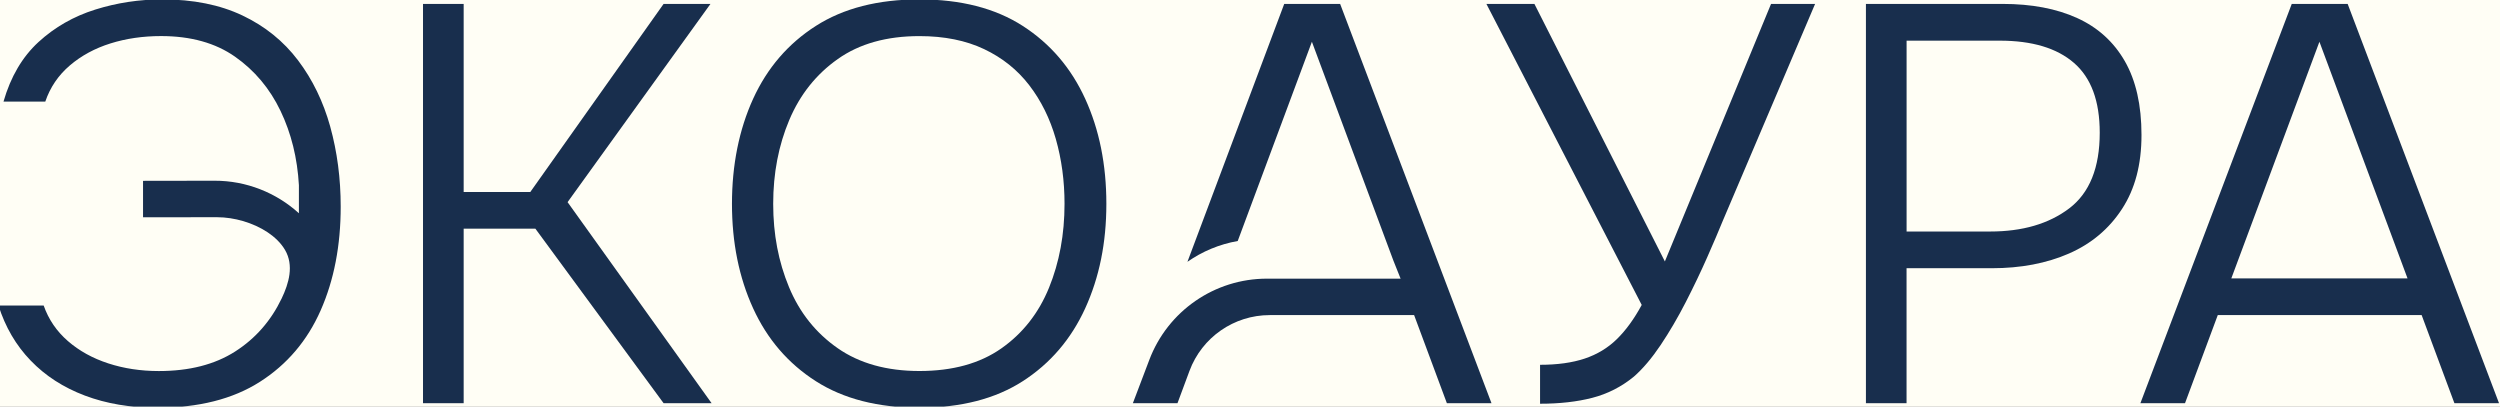
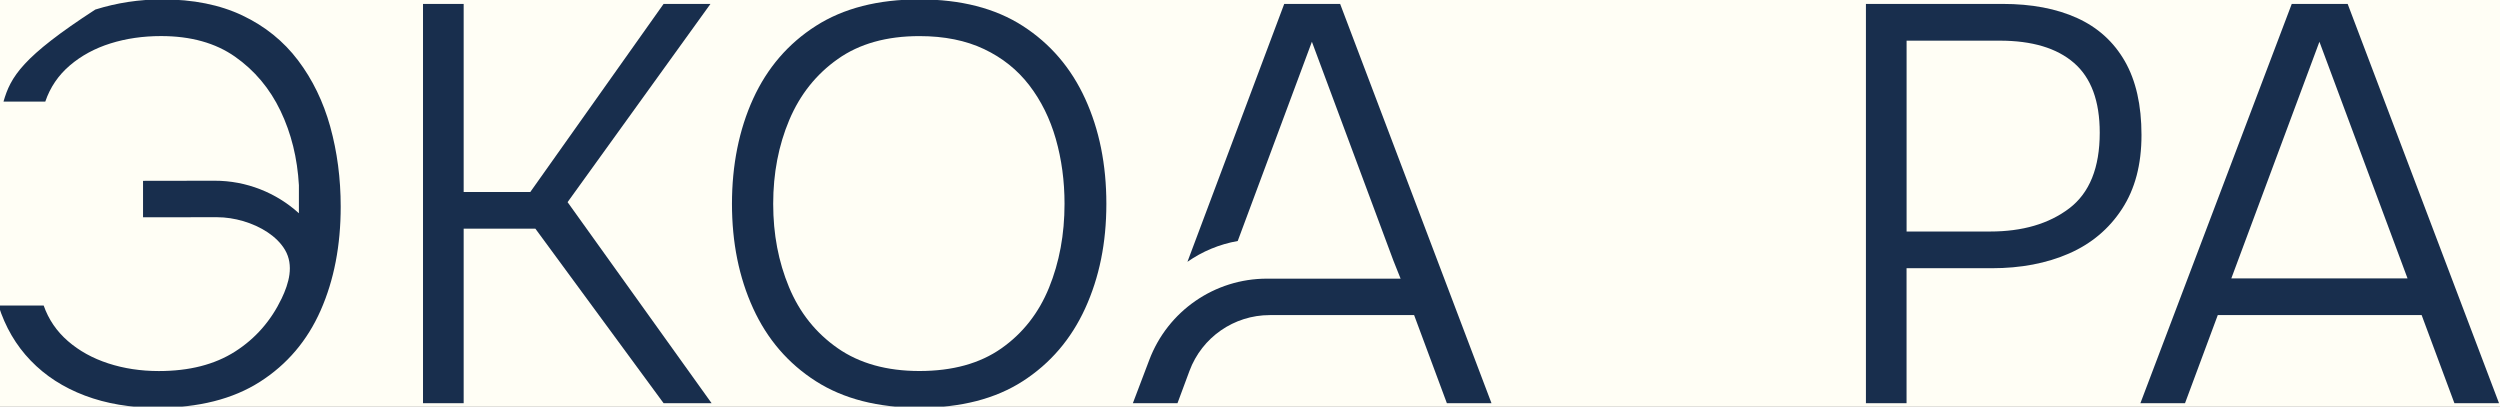
<svg xmlns="http://www.w3.org/2000/svg" width="664" height="108" viewBox="0 0 664 108" fill="none">
  <rect x="0" y="0" width="664" height="108" fill="#808080" stroke="none" />
  <g clip-path="url(#clip0_1095_2)">
    <path d="M1101 -703H-437V823H1101V-703Z" fill="#FFFEF5" />
    <path d="M112.35 107.09V1.04H123.15V50.99H140.85L176.25 1.04H188.7L150.75 53.69L189 107.09H176.25L142.2 60.74H123.15V107.09H112.35Z" fill="#182E4D" />
    <path d="M244.2 108.29C233.2 108.29 224.03 105.94 216.68 101.24C209.33 96.54 203.78 90.09 200.03 81.89C196.28 73.69 194.41 64.44 194.41 54.14C194.41 43.84 196.29 34.44 200.03 26.24C203.78 18.04 209.33 11.59 216.68 6.89C224.03 2.19 233.2 -0.16 244.2 -0.16C255.2 -0.16 264.35 2.19 271.65 6.89C278.95 11.59 284.48 18.04 288.23 26.24C291.98 34.44 293.85 43.74 293.85 54.14C293.85 64.54 291.97 73.69 288.23 81.89C284.48 90.09 278.95 96.54 271.65 101.24C264.35 105.94 255.2 108.29 244.2 108.29ZM244.2 98.54C253 98.54 260.25 96.54 265.95 92.54C271.65 88.54 275.87 83.16 278.62 76.42C281.37 69.67 282.74 62.24 282.74 54.14C282.74 48.04 281.96 42.29 280.42 36.89C278.87 31.49 276.52 26.74 273.37 22.64C270.22 18.54 266.22 15.34 261.37 13.04C256.52 10.74 250.8 9.59 244.2 9.59C235.5 9.59 228.27 11.61 222.53 15.67C216.78 19.72 212.48 25.12 209.63 31.87C206.78 38.62 205.36 46.05 205.36 54.14C205.36 62.23 206.76 69.52 209.56 76.26C212.36 83.01 216.66 88.41 222.46 92.46C228.26 96.51 235.51 98.54 244.21 98.54H244.2Z" fill="#182E4D" />
-     <path d="M409.04 107.24V96.89C413.64 96.89 417.59 96.34 420.89 95.24C424.19 94.14 427.04 92.42 429.44 90.07C431.84 87.72 434.04 84.7 436.04 80.99L394.79 1.04H407.54L442.19 69.44L470.39 1.04H482.09L457.64 58.49C456.54 61.19 455.14 64.47 453.44 68.32C451.74 72.17 449.84 76.15 447.74 80.24C445.64 84.34 443.41 88.14 441.07 91.64C438.72 95.14 436.35 97.94 433.95 100.04C430.65 102.74 426.98 104.61 422.92 105.66C418.87 106.71 414.24 107.23 409.04 107.23V107.24Z" fill="#182E4D" />
    <path d="M495.59 107.09V1.04H531.89C539.59 1.04 546.19 2.29 551.69 4.79C557.19 7.29 561.41 11.12 564.36 16.26C567.31 21.41 568.78 27.94 568.78 35.84C568.78 43.74 567.06 50.19 563.61 55.49C560.16 60.79 555.46 64.74 549.51 67.34C543.56 69.94 536.73 71.24 529.03 71.24H506.38V107.09H495.58H495.59ZM506.39 61.49H528.59C537.19 61.49 544.19 59.44 549.59 55.34C554.99 51.24 557.69 44.54 557.69 35.24C557.69 26.84 555.41 20.67 550.86 16.72C546.31 12.77 539.73 10.8 531.14 10.8H506.39V61.5V61.49Z" fill="#182E4D" />
    <path d="M568.49 107.09L608.69 1.04H623.54L663.74 107.09H651.89L643.19 83.69H589.04L580.34 107.09H568.49ZM592.64 73.94H639.44L616.04 11.09L592.64 73.94Z" fill="#182E4D" />
    <path d="M355.94 1.04H341.09L315.38 69.54C319.33 66.77 323.88 64.87 328.74 64.01L348.44 11.09L370.09 69.23L372 74.01H336.49C322.61 74.01 310.18 82.59 305.26 95.57L300.89 107.09H312.74L315.93 98.5C319.24 89.6 327.74 83.69 337.24 83.69H375.59L384.29 107.09H396.14L355.94 1.04Z" fill="#182E4D" />
-     <path d="M87.72 33.66C85.87 27.01 83.02 21.13 79.17 16.04C75.32 10.94 70.39 6.96 64.39 4.11C58.39 1.26 51.29 -0.16 43.09 -0.16C36.99 -0.16 31.06 0.74 25.31 2.54C19.56 4.34 14.53 7.22 10.23 11.16C5.93 15.11 2.83 20.38 0.93 26.98H12.03C13.33 23.18 15.5 19.98 18.55 17.38C21.6 14.78 25.2 12.83 29.35 11.53C33.5 10.23 37.97 9.58 42.78 9.58C50.68 9.58 57.23 11.41 62.43 15.06C67.63 18.71 71.66 23.51 74.51 29.46C77.36 35.41 78.98 41.98 79.39 49.19V56.64C73.37 51.19 65.45 47.98 56.97 48L37.99 48.03V57.71L57.62 57.69C59.98 57.69 62.35 58.07 64.61 58.73C66.9 59.41 69.12 60.39 71.11 61.72C72.93 62.94 74.58 64.48 75.7 66.38C78.12 70.51 76.72 75.27 74.81 79.27C71.96 85.22 67.84 89.92 62.44 93.37C57.04 96.82 50.29 98.55 42.19 98.55C37.39 98.55 32.91 97.87 28.77 96.52C24.62 95.17 21.05 93.2 18.05 90.6C15.05 88 12.9 84.85 11.6 81.15H-0.4C1.4 86.85 4.25 91.73 8.15 95.77C12.05 99.82 16.85 102.92 22.55 105.07C28.25 107.22 34.65 108.3 41.75 108.3C52.75 108.3 61.85 106 69.05 101.4C76.25 96.8 81.62 90.48 85.17 82.43C88.72 74.38 90.49 65.21 90.49 54.9C90.49 47.4 89.56 40.33 87.72 33.68V33.66Z" fill="#182E4D" />
+     <path d="M87.72 33.66C85.87 27.01 83.02 21.13 79.17 16.04C75.32 10.94 70.39 6.96 64.39 4.11C58.39 1.26 51.29 -0.16 43.09 -0.16C36.99 -0.16 31.06 0.74 25.31 2.54C5.93 15.11 2.83 20.38 0.93 26.98H12.03C13.33 23.18 15.5 19.98 18.55 17.38C21.6 14.78 25.2 12.83 29.35 11.53C33.5 10.23 37.97 9.58 42.78 9.58C50.68 9.58 57.23 11.41 62.43 15.06C67.63 18.71 71.66 23.51 74.51 29.46C77.36 35.41 78.98 41.98 79.39 49.19V56.64C73.37 51.19 65.45 47.98 56.97 48L37.99 48.03V57.71L57.62 57.69C59.98 57.69 62.35 58.07 64.61 58.73C66.9 59.41 69.12 60.39 71.11 61.72C72.93 62.94 74.58 64.48 75.7 66.38C78.12 70.51 76.72 75.27 74.81 79.27C71.96 85.22 67.84 89.92 62.44 93.37C57.04 96.82 50.29 98.55 42.19 98.55C37.39 98.55 32.91 97.87 28.77 96.52C24.62 95.17 21.05 93.2 18.05 90.6C15.05 88 12.9 84.85 11.6 81.15H-0.4C1.4 86.85 4.25 91.73 8.15 95.77C12.05 99.82 16.85 102.92 22.55 105.07C28.25 107.22 34.65 108.3 41.75 108.3C52.75 108.3 61.85 106 69.05 101.4C76.25 96.8 81.62 90.48 85.17 82.43C88.72 74.38 90.49 65.21 90.49 54.9C90.49 47.4 89.56 40.33 87.72 33.68V33.66Z" fill="#182E4D" />
  </g>
  <defs>
    <clipPath id="clip0_1095_2">
      <rect width="664" height="108" fill="white" />
    </clipPath>
  </defs>
</svg>